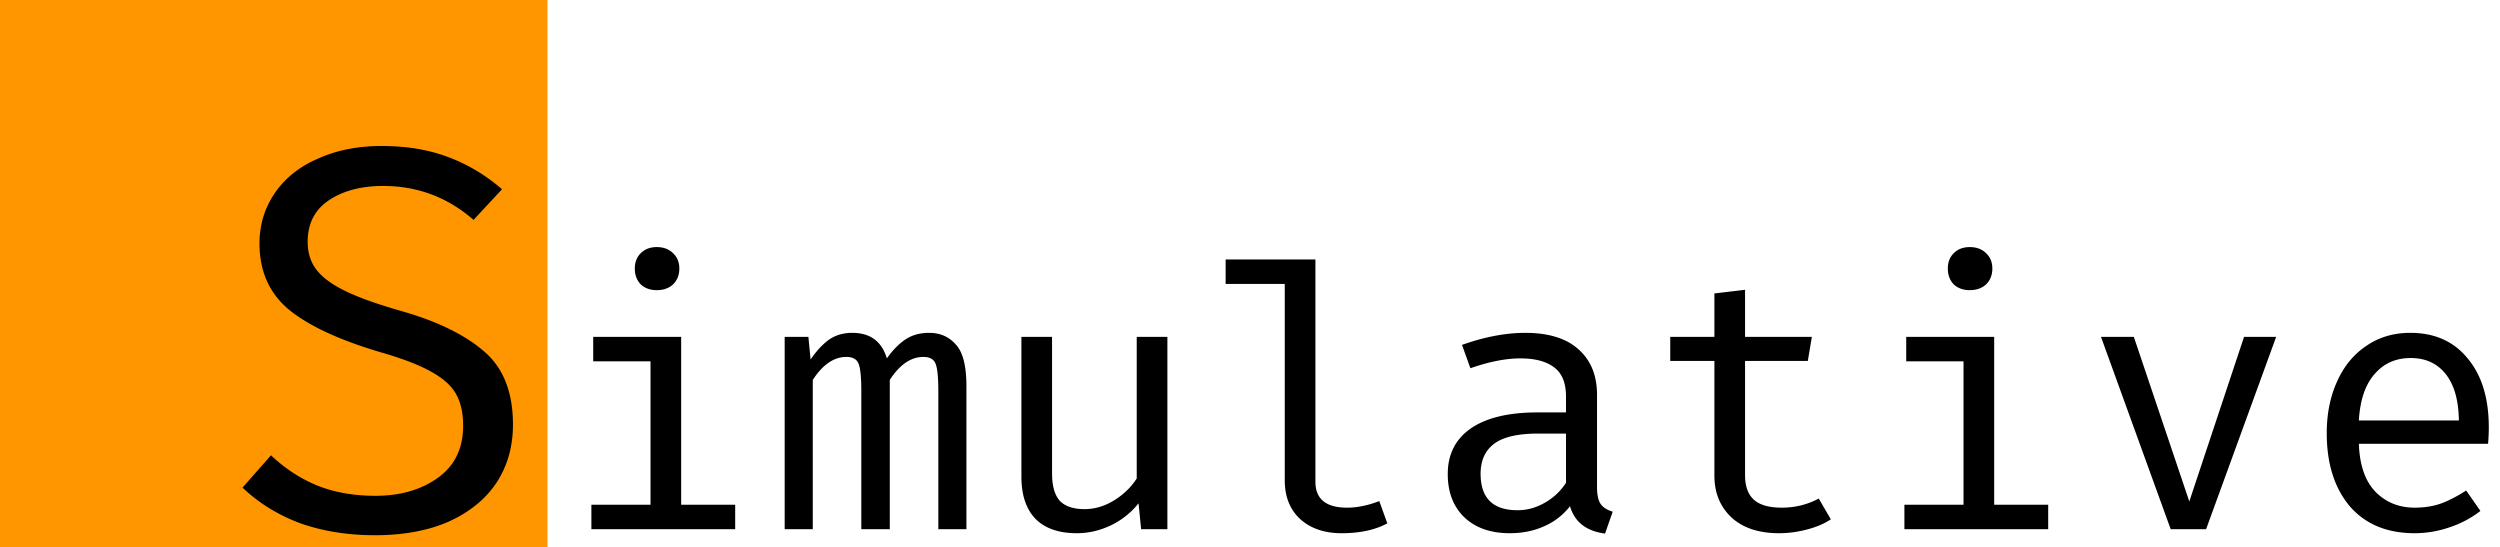
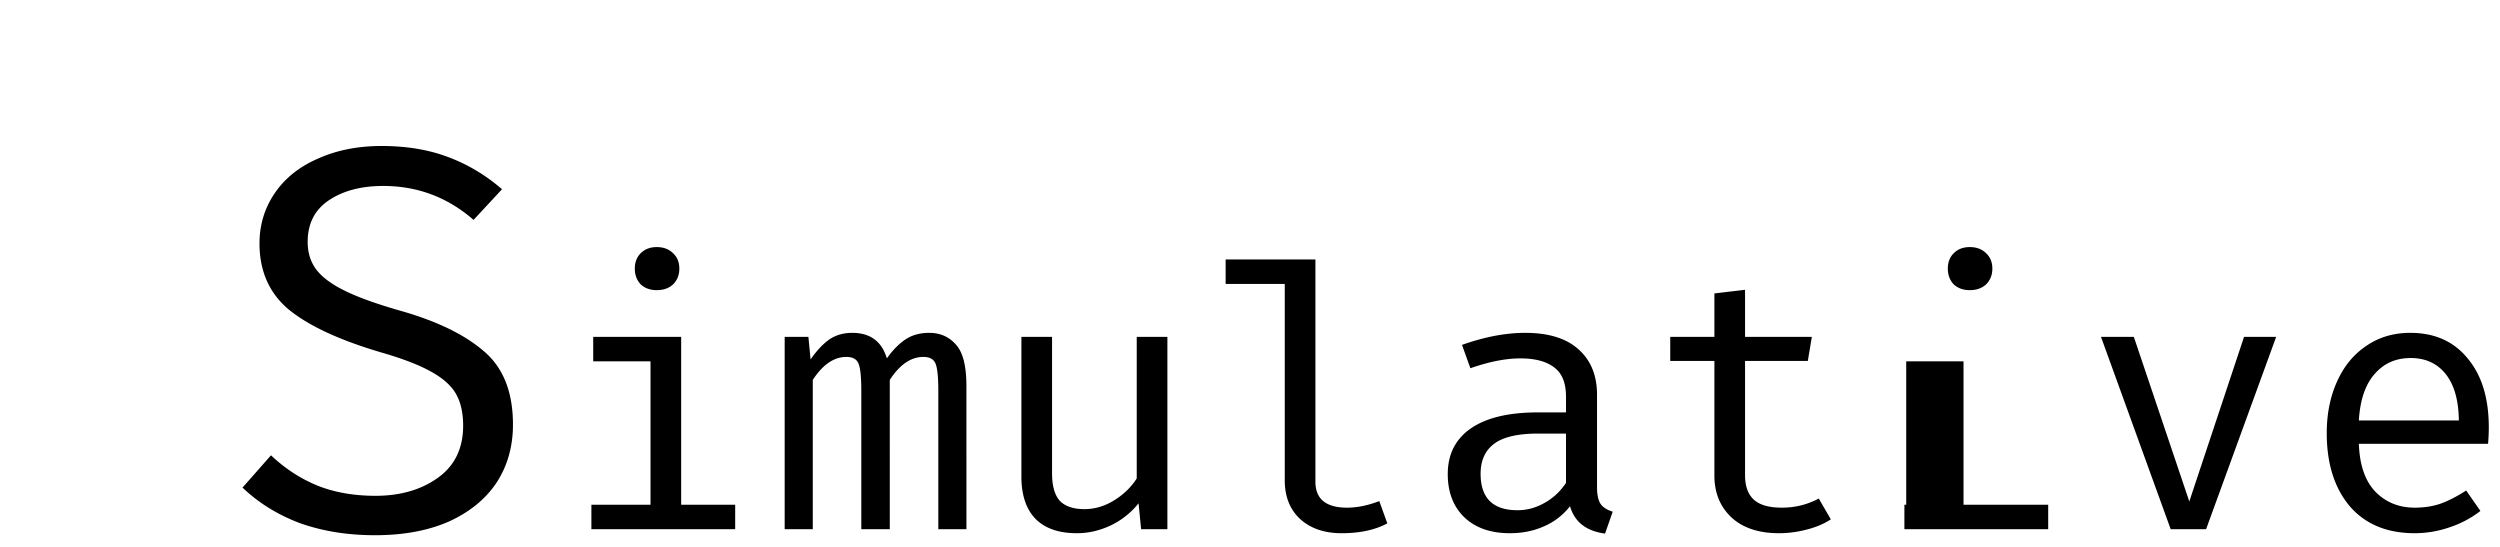
<svg xmlns="http://www.w3.org/2000/svg" fill="none" viewBox="0 0 137 30">
-   <path d="M0 0h30v30H0V0Z" fill="#FF9600" />
-   <path d="M28.11 23.27c0 1.2-.3 2.26-.9 3.18-.6.9-1.47 1.61-2.61 2.13-1.14.5-2.49.75-4.05.75-1.5 0-2.87-.22-4.11-.66-1.22-.46-2.27-1.11-3.15-1.95l1.56-1.77c.76.72 1.6 1.27 2.52 1.65.94.38 2.01.57 3.21.57 1.36 0 2.5-.33 3.42-.99.92-.66 1.38-1.61 1.38-2.85 0-.7-.13-1.28-.39-1.74-.26-.46-.72-.87-1.38-1.23-.64-.36-1.55-.71-2.73-1.05-2.24-.66-3.91-1.43-5.01-2.31-1.1-.9-1.65-2.12-1.65-3.66 0-1.02.28-1.94.84-2.76.56-.82 1.35-1.45 2.37-1.89 1.02-.46 2.18-.69 3.48-.69 1.36 0 2.57.2 3.63.6 1.08.4 2.07.99 2.97 1.77l-1.56 1.68c-1.42-1.24-3.07-1.86-4.95-1.86-1.2 0-2.19.26-2.97.78-.78.52-1.17 1.28-1.17 2.28 0 .6.16 1.11.48 1.53.32.42.85.81 1.59 1.17.74.36 1.78.73 3.12 1.11 1.94.56 3.43 1.29 4.47 2.19 1.06.9 1.59 2.24 1.59 4.02Zm7.878-9.73c.374 0 .674.113.9.34.227.213.34.493.34.84s-.113.633-.34.86c-.226.213-.526.32-.9.32-.36 0-.653-.107-.88-.32-.213-.227-.32-.513-.32-.86s.107-.627.32-.84c.227-.227.52-.34.88-.34Zm1.34 14.12h2.96V29h-7.88v-1.34h3.24V19.8h-3.14v-1.34h4.82v9.2Zm13.592-9.42c.6 0 1.087.213 1.46.64.387.413.58 1.173.58 2.28V29h-1.54v-7.56c0-.733-.046-1.227-.14-1.48-.093-.267-.32-.4-.68-.4-.68 0-1.293.42-1.84 1.26V29H47.2v-7.56c0-.733-.046-1.227-.14-1.48-.093-.267-.32-.4-.68-.4-.68 0-1.293.42-1.84 1.26V29H43V18.46h1.3l.12 1.24c.32-.467.654-.827 1-1.08.36-.253.787-.38 1.28-.38.987 0 1.62.467 1.9 1.4.32-.453.66-.8 1.02-1.04s.794-.36 1.3-.36Zm6.733 7.7c0 .68.14 1.18.42 1.5.293.307.746.46 1.36.46.56 0 1.1-.16 1.62-.48.52-.32.933-.72 1.24-1.2v-7.76h1.68V29h-1.44l-.14-1.42a4.32 4.32 0 0 1-1.54 1.22c-.6.28-1.214.42-1.84.42-1 0-1.76-.267-2.28-.8-.507-.533-.76-1.3-.76-2.3v-7.66h1.68v7.48Zm14.432.46c0 .947.58 1.42 1.74 1.42.546 0 1.133-.12 1.76-.36l.44 1.22c-.667.36-1.5.54-2.5.54-.947 0-1.707-.26-2.28-.78-.56-.52-.84-1.227-.84-2.12V15.56h-3.24v-1.34h4.92V26.4Zm15.432.3c0 .413.067.72.2.92.133.187.353.327.66.42l-.42 1.2c-1.027-.133-1.667-.633-1.92-1.5a3.62 3.62 0 0 1-1.42 1.1c-.56.253-1.187.38-1.88.38-1.053 0-1.887-.293-2.5-.88-.6-.587-.9-1.373-.9-2.36 0-1.08.42-1.913 1.26-2.5.853-.587 2.073-.88 3.66-.88h1.56v-.86c0-.747-.213-1.28-.64-1.6-.427-.333-1.047-.5-1.86-.5-.8 0-1.713.18-2.74.54l-.46-1.28c1.24-.44 2.393-.66 3.46-.66 1.28 0 2.253.3 2.92.9.68.6 1.02 1.433 1.02 2.5v5.06Zm-4.36 1.26c.52 0 1.013-.133 1.48-.4.48-.267.873-.633 1.18-1.1v-2.7h-1.52c-1.12 0-1.927.187-2.42.56-.493.373-.74.92-.74 1.64 0 1.333.673 2 2.02 2Zm17.172.5c-.36.24-.8.427-1.32.56-.507.133-1.013.2-1.52.2-1.106 0-1.973-.287-2.6-.86-.626-.587-.94-1.353-.94-2.3v-6.28h-2.42v-1.32h2.42v-2.38l1.68-.2v2.58h3.66l-.22 1.32h-3.44v6.26c0 .6.16 1.047.48 1.34.32.293.834.44 1.54.44.72 0 1.394-.167 2.02-.5l.66 1.14Zm7.612-14.92c.374 0 .674.113.9.34.227.213.34.493.34.84s-.113.633-.34.86c-.226.213-.526.32-.9.32-.36 0-.653-.107-.88-.32-.213-.227-.32-.513-.32-.86s.107-.627.32-.84c.227-.227.52-.34.88-.34Zm1.34 14.12h2.96V29h-7.88v-1.34h3.24V19.8h-3.14v-1.34h4.82v9.2ZM120.894 29h-1.94l-3.82-10.54h1.8l3.04 9.02 3-9.02h1.76L120.894 29Zm8.372-4.68c.04 1.16.34 2.033.9 2.62.573.587 1.293.88 2.16.88.52 0 .993-.073 1.42-.22.44-.16.906-.4 1.4-.72l.78 1.12a5.606 5.606 0 0 1-1.7.9 5.87 5.87 0 0 1-1.9.32c-1.52 0-2.707-.493-3.56-1.48-.84-1-1.26-2.333-1.26-4 0-1.053.186-1.993.56-2.82.373-.84.906-1.493 1.6-1.96.693-.48 1.5-.72 2.42-.72 1.333 0 2.38.467 3.14 1.4.773.92 1.16 2.18 1.16 3.78 0 .307-.014.607-.04.9h-7.08Zm2.84-4.7c-.814 0-1.474.293-1.98.88-.507.573-.794 1.42-.86 2.54h5.48c-.014-1.107-.254-1.953-.72-2.54-.467-.587-1.107-.88-1.92-.88Z" fill="#000" />
+   <path d="M28.11 23.27c0 1.2-.3 2.26-.9 3.18-.6.9-1.47 1.61-2.61 2.13-1.14.5-2.49.75-4.05.75-1.5 0-2.87-.22-4.11-.66-1.22-.46-2.27-1.11-3.15-1.95l1.56-1.77c.76.72 1.6 1.27 2.52 1.65.94.38 2.01.57 3.21.57 1.36 0 2.5-.33 3.42-.99.92-.66 1.38-1.61 1.38-2.85 0-.7-.13-1.28-.39-1.74-.26-.46-.72-.87-1.38-1.23-.64-.36-1.55-.71-2.73-1.05-2.24-.66-3.91-1.43-5.01-2.31-1.1-.9-1.65-2.12-1.65-3.66 0-1.02.28-1.94.84-2.76.56-.82 1.35-1.45 2.37-1.89 1.02-.46 2.18-.69 3.48-.69 1.36 0 2.57.2 3.63.6 1.08.4 2.07.99 2.97 1.77l-1.56 1.68c-1.42-1.24-3.07-1.86-4.95-1.86-1.2 0-2.19.26-2.97.78-.78.52-1.17 1.28-1.17 2.28 0 .6.16 1.11.48 1.53.32.42.85.81 1.59 1.17.74.36 1.78.73 3.12 1.11 1.94.56 3.43 1.29 4.47 2.19 1.06.9 1.59 2.24 1.59 4.02Zm7.878-9.73c.374 0 .674.113.9.34.227.213.34.493.34.84s-.113.633-.34.86c-.226.213-.526.32-.9.32-.36 0-.653-.107-.88-.32-.213-.227-.32-.513-.32-.86s.107-.627.32-.84c.227-.227.52-.34.88-.34Zm1.34 14.12h2.96V29h-7.88v-1.34h3.24V19.8h-3.14v-1.34h4.82v9.2Zm13.592-9.42c.6 0 1.087.213 1.46.64.387.413.58 1.173.58 2.28V29h-1.54v-7.56c0-.733-.046-1.227-.14-1.48-.093-.267-.32-.4-.68-.4-.68 0-1.293.42-1.84 1.26V29H47.2v-7.56c0-.733-.046-1.227-.14-1.48-.093-.267-.32-.4-.68-.4-.68 0-1.293.42-1.84 1.26V29H43V18.46h1.3l.12 1.24c.32-.467.654-.827 1-1.08.36-.253.787-.38 1.28-.38.987 0 1.62.467 1.9 1.4.32-.453.66-.8 1.02-1.04s.794-.36 1.3-.36Zm6.733 7.7c0 .68.14 1.18.42 1.5.293.307.746.46 1.36.46.56 0 1.1-.16 1.62-.48.52-.32.933-.72 1.24-1.2v-7.76h1.68V29h-1.44l-.14-1.42a4.32 4.32 0 0 1-1.54 1.22c-.6.28-1.214.42-1.84.42-1 0-1.76-.267-2.28-.8-.507-.533-.76-1.3-.76-2.3v-7.66h1.68v7.48Zm14.432.46c0 .947.58 1.42 1.74 1.42.546 0 1.133-.12 1.76-.36l.44 1.22c-.667.36-1.5.54-2.5.54-.947 0-1.707-.26-2.28-.78-.56-.52-.84-1.227-.84-2.12V15.56h-3.24v-1.34h4.92V26.4Zm15.432.3c0 .413.067.72.2.92.133.187.353.327.66.42l-.42 1.2c-1.027-.133-1.667-.633-1.92-1.5a3.62 3.62 0 0 1-1.42 1.1c-.56.253-1.187.38-1.88.38-1.053 0-1.887-.293-2.5-.88-.6-.587-.9-1.373-.9-2.36 0-1.08.42-1.913 1.26-2.5.853-.587 2.073-.88 3.66-.88h1.56v-.86c0-.747-.213-1.28-.64-1.6-.427-.333-1.047-.5-1.86-.5-.8 0-1.713.18-2.74.54l-.46-1.28c1.24-.44 2.393-.66 3.46-.66 1.28 0 2.253.3 2.92.9.68.6 1.02 1.433 1.02 2.5v5.06Zm-4.36 1.26c.52 0 1.013-.133 1.48-.4.48-.267.873-.633 1.18-1.1v-2.7h-1.52c-1.12 0-1.927.187-2.42.56-.493.373-.74.92-.74 1.64 0 1.333.673 2 2.02 2Zm17.172.5c-.36.24-.8.427-1.32.56-.507.133-1.013.2-1.52.2-1.106 0-1.973-.287-2.6-.86-.626-.587-.94-1.353-.94-2.3v-6.28h-2.42v-1.32h2.42v-2.38l1.68-.2v2.58h3.66l-.22 1.32h-3.44v6.26c0 .6.16 1.047.48 1.34.32.293.834.44 1.54.44.72 0 1.394-.167 2.02-.5l.66 1.14Zm7.612-14.92c.374 0 .674.113.9.34.227.213.34.493.34.84s-.113.633-.34.86c-.226.213-.526.32-.9.32-.36 0-.653-.107-.88-.32-.213-.227-.32-.513-.32-.86s.107-.627.32-.84c.227-.227.52-.34.88-.34Zm1.34 14.12h2.96V29h-7.88v-1.34h3.24V19.8h-3.14v-1.34v9.2ZM120.894 29h-1.94l-3.82-10.54h1.8l3.04 9.02 3-9.02h1.76L120.894 29Zm8.372-4.68c.04 1.16.34 2.033.9 2.62.573.587 1.293.88 2.16.88.52 0 .993-.073 1.42-.22.44-.16.906-.4 1.4-.72l.78 1.12a5.606 5.606 0 0 1-1.7.9 5.87 5.87 0 0 1-1.9.32c-1.52 0-2.707-.493-3.56-1.48-.84-1-1.26-2.333-1.26-4 0-1.053.186-1.993.56-2.82.373-.84.906-1.493 1.6-1.96.693-.48 1.5-.72 2.42-.72 1.333 0 2.38.467 3.14 1.4.773.92 1.16 2.18 1.16 3.78 0 .307-.014.607-.04.9h-7.08Zm2.84-4.7c-.814 0-1.474.293-1.98.88-.507.573-.794 1.42-.86 2.54h5.48c-.014-1.107-.254-1.953-.72-2.54-.467-.587-1.107-.88-1.92-.88Z" fill="#000" />
</svg>